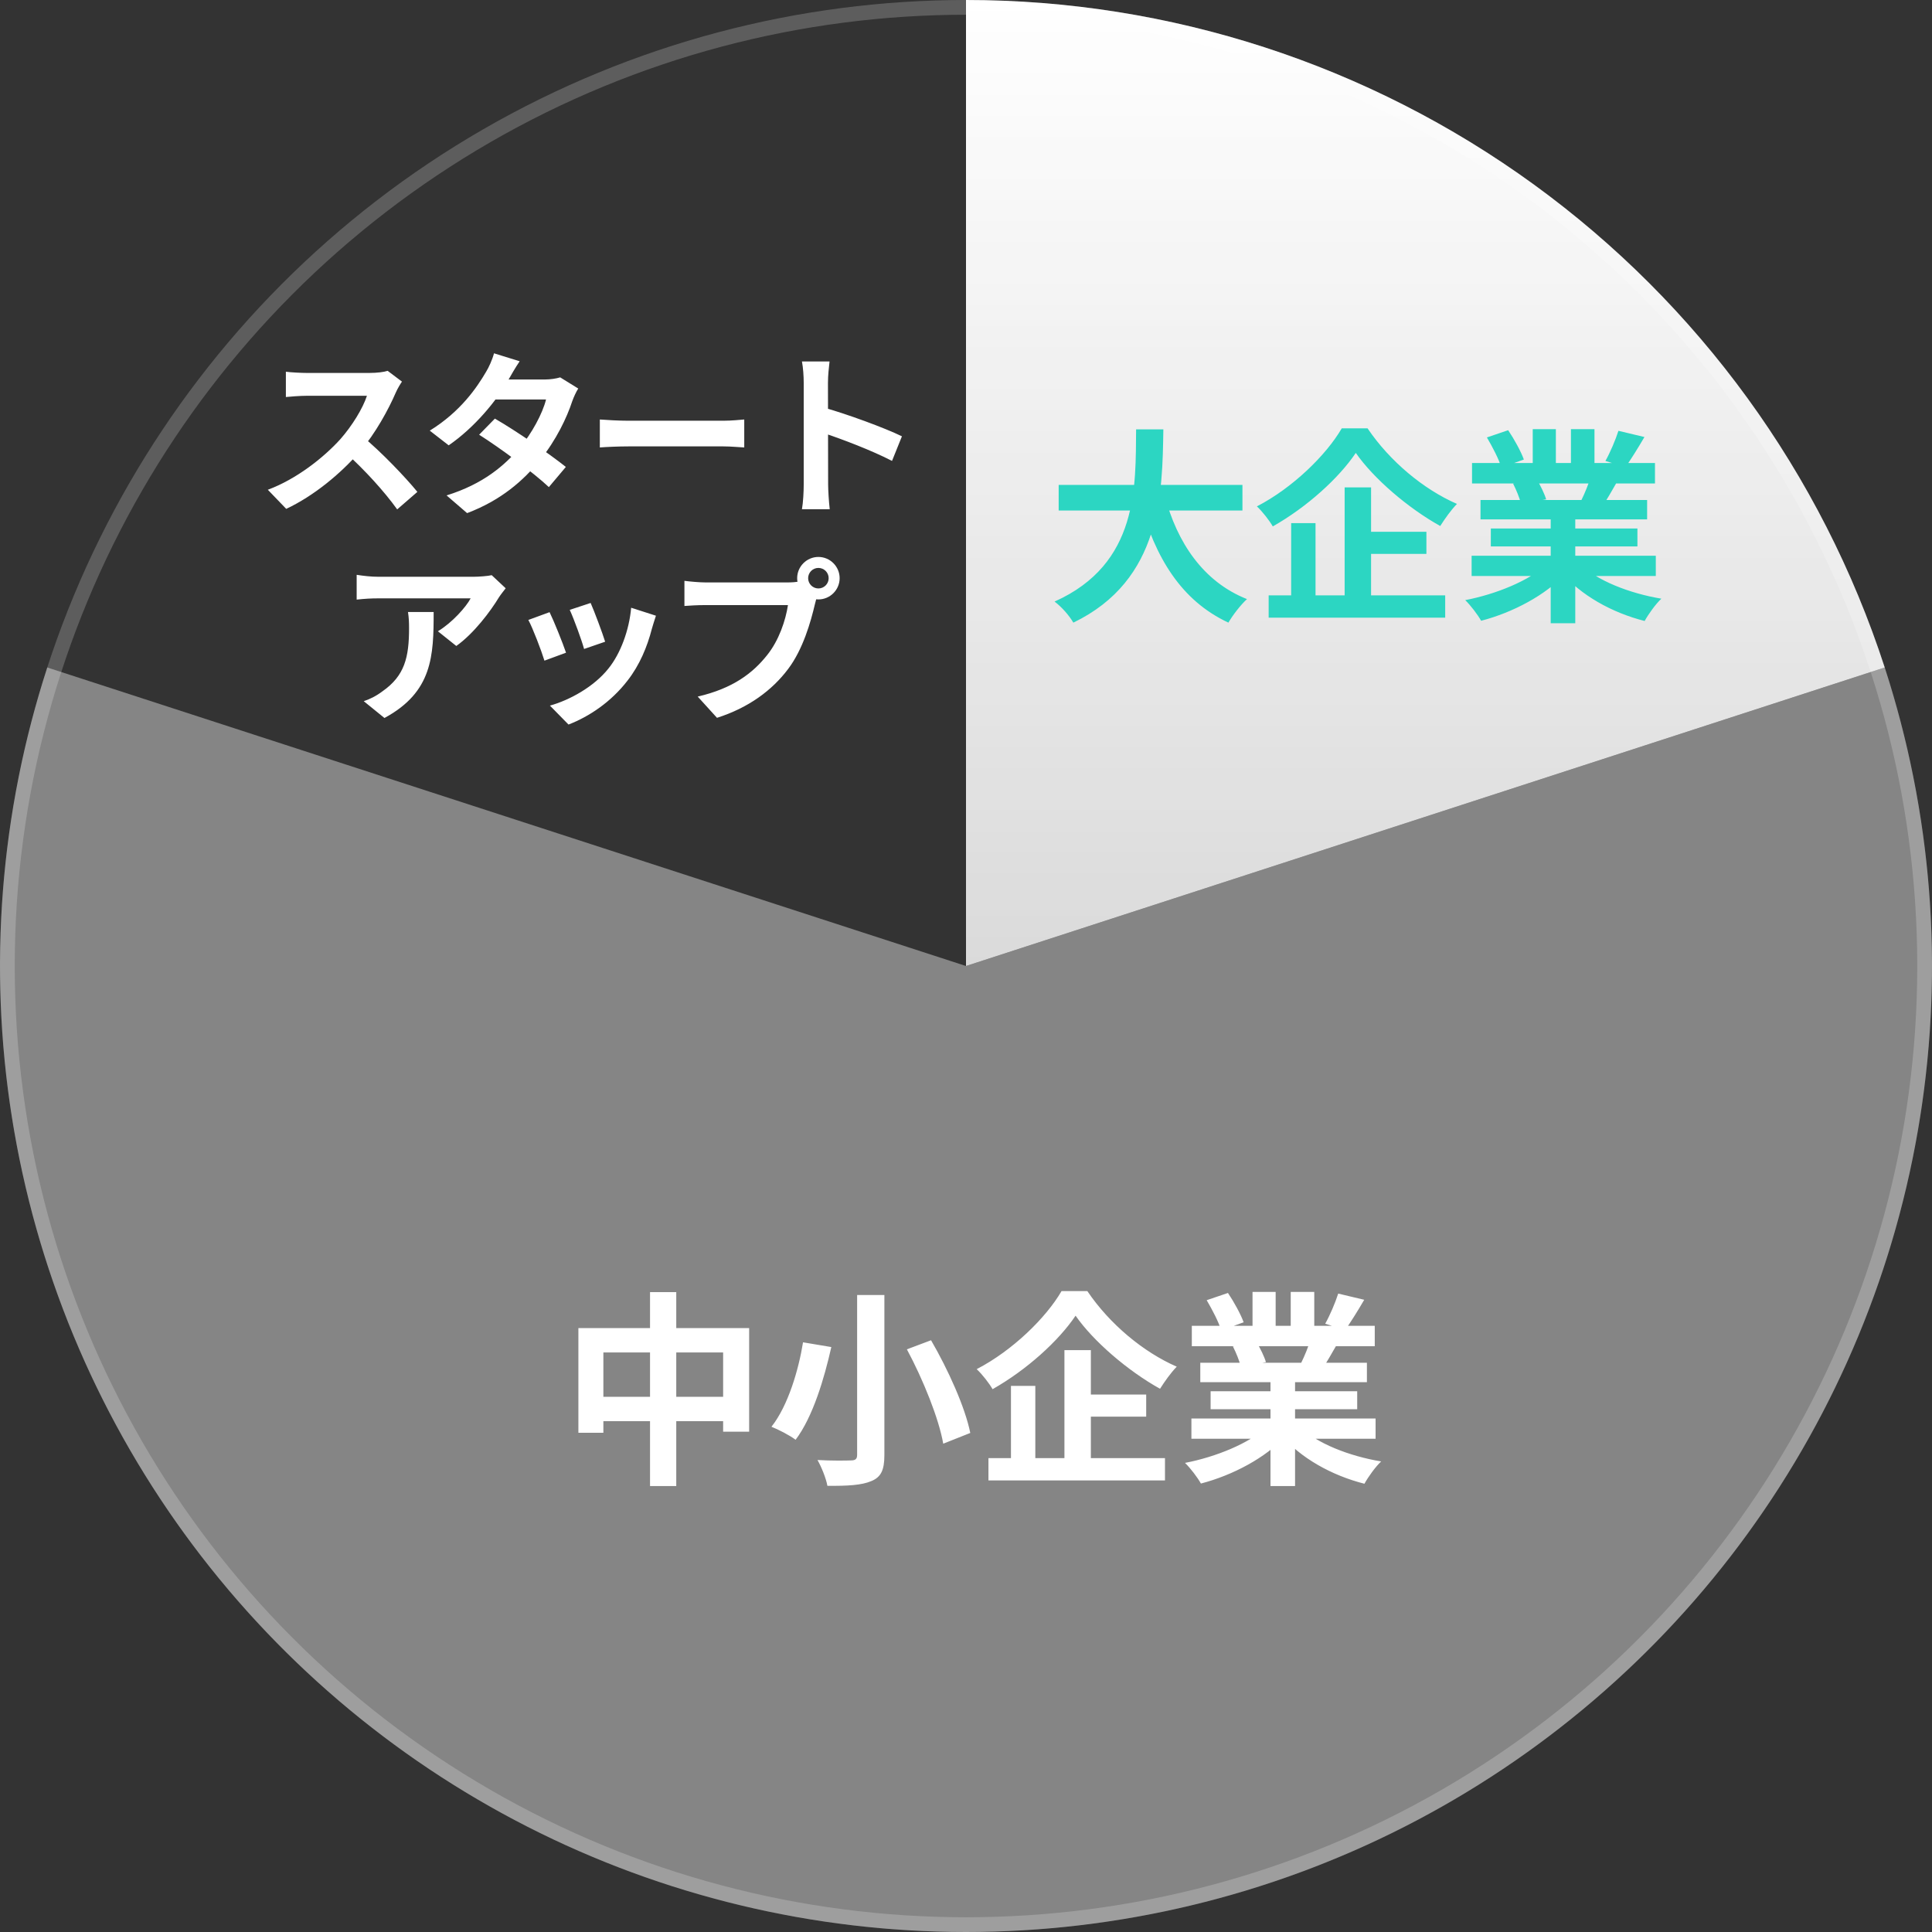
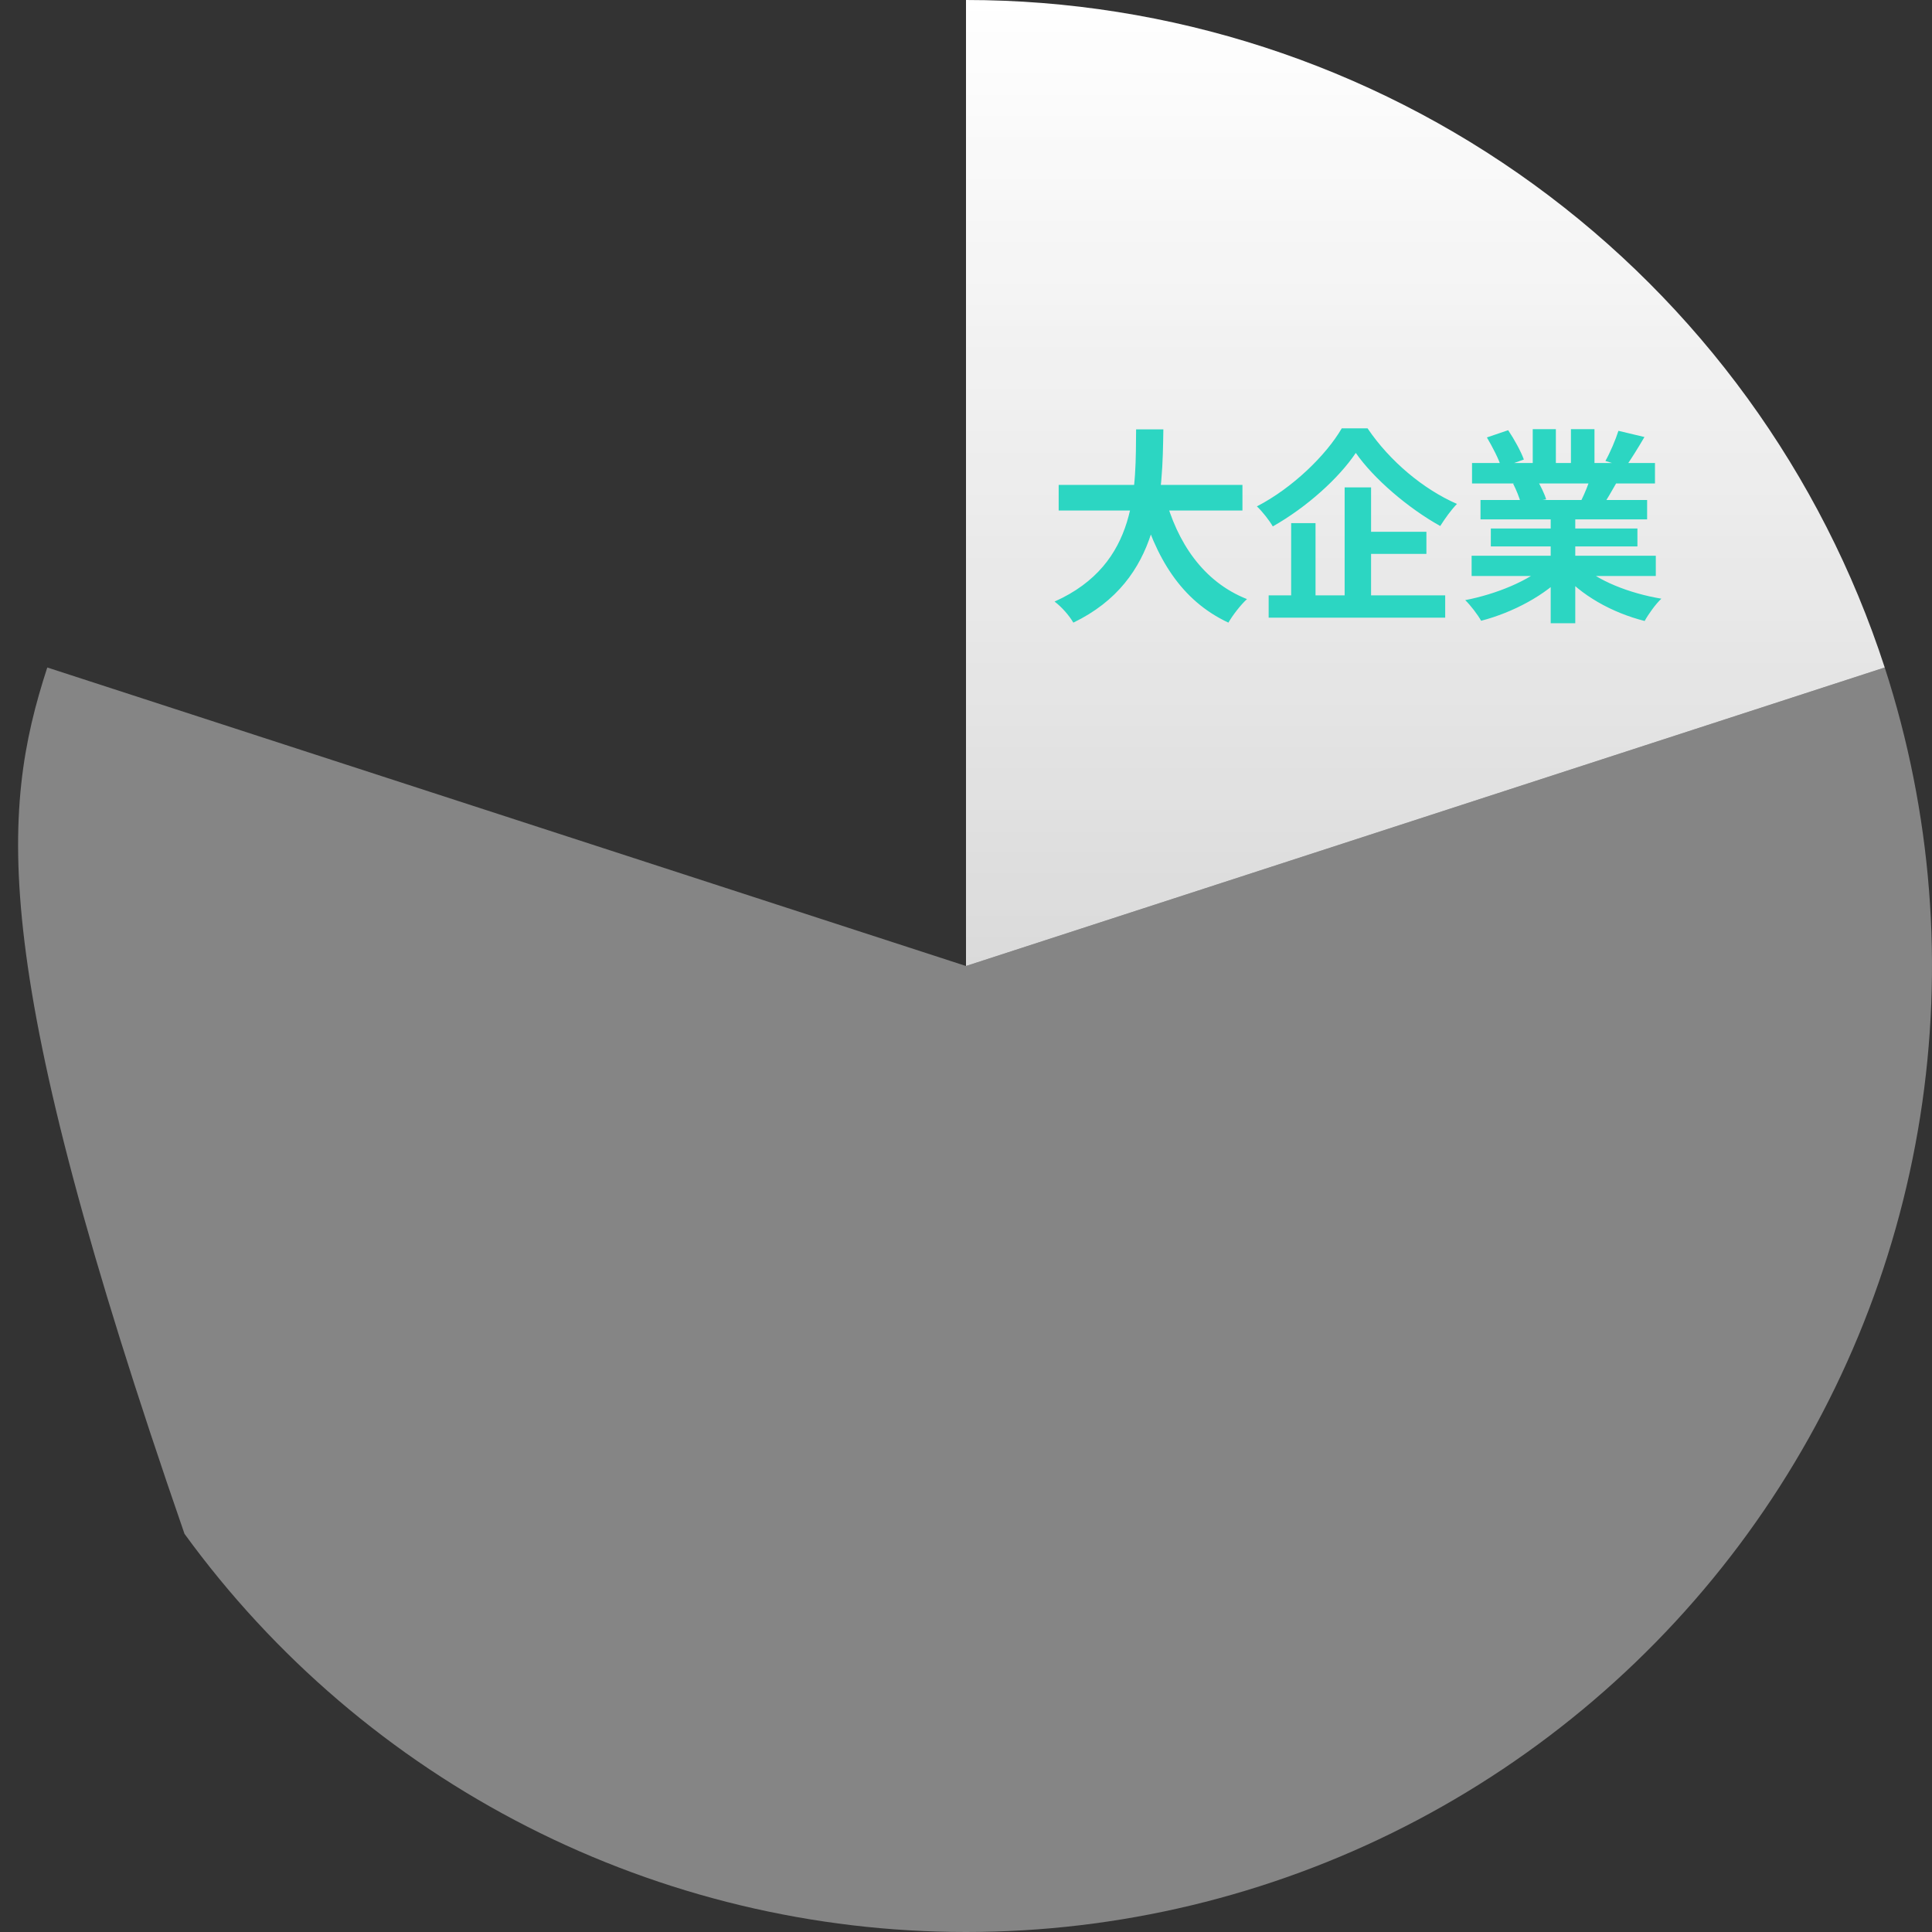
<svg xmlns="http://www.w3.org/2000/svg" width="131" height="131" viewBox="0 0 131 131" fill="none">
  <rect x="0" y="0" width="131" height="131" fill="#333333" stroke="none" />
-   <circle cx="65.5" cy="65.5" r="65" stroke="white" stroke-opacity="0.21" />
  <path d="M65.5 0C79.332 -6.04626e-07 92.809 4.379 104 12.509C115.19 20.64 123.52 32.104 127.794 45.259L65.5 65.5V0Z" fill="url(#paint0_linear_24397_136139)" />
-   <path d="M127.794 45.259C130.988 55.09 131.811 65.537 130.194 75.746C128.577 85.956 124.566 95.638 118.491 104C112.415 112.362 104.446 119.168 95.236 123.861C86.026 128.554 75.837 131 65.5 131C55.163 131 44.974 128.554 35.764 123.861C26.554 119.168 18.585 112.362 12.509 104C6.434 95.638 2.423 85.956 0.806 75.746C-0.811 65.537 0.012 55.09 3.206 45.259L65.5 65.5L127.794 45.259Z" fill="white" fill-opacity="0.4" />
+   <path d="M127.794 45.259C130.988 55.09 131.811 65.537 130.194 75.746C128.577 85.956 124.566 95.638 118.491 104C112.415 112.362 104.446 119.168 95.236 123.861C86.026 128.554 75.837 131 65.5 131C55.163 131 44.974 128.554 35.764 123.861C26.554 119.168 18.585 112.362 12.509 104C-0.811 65.537 0.012 55.09 3.206 45.259L65.5 65.5L127.794 45.259Z" fill="white" fill-opacity="0.4" />
  <path d="M71.784 32.88H84.244V34.616H71.784V32.88ZM78.966 33.58C79.806 36.786 81.584 39.446 84.552 40.622C84.132 41 83.572 41.728 83.292 42.218C80.086 40.72 78.336 37.822 77.272 33.972L78.966 33.58ZM77.034 29.114H78.882C78.812 33.384 78.784 39.32 72.778 42.218C72.512 41.756 71.994 41.154 71.504 40.79C77.244 38.228 76.992 32.908 77.034 29.114ZM91.93 30.71C90.782 32.418 88.626 34.378 86.302 35.694C86.078 35.302 85.602 34.686 85.224 34.336C87.66 33.076 89.928 30.85 90.978 29.044H92.728C94.24 31.284 96.536 33.188 98.79 34.168C98.37 34.602 97.978 35.162 97.656 35.666C95.486 34.462 93.134 32.446 91.93 30.71ZM92.014 36.058H96.718V37.556H92.014V36.058ZM86.022 40.37H97.992V41.882H86.022V40.37ZM91.174 33.048H92.966V41.182H91.174V33.048ZM87.548 35.47H89.2V41.14H87.548V35.47ZM99.784 37.682H112.272V39.054H99.784V37.682ZM99.812 31.396H112.216V32.782H99.812V31.396ZM100.386 33.902H111.684V35.218H100.386V33.902ZM101.086 35.834H111.026V37.052H101.086V35.834ZM105.146 34.574H106.812V42.26H105.146V34.574ZM103.928 29.1H105.496V32.054H103.928V29.1ZM106.518 29.1H108.114V31.956H106.518V29.1ZM104.838 38.298L106.154 38.886C104.824 40.342 102.584 41.532 100.428 42.092C100.204 41.686 99.714 41.042 99.35 40.692C101.464 40.286 103.69 39.362 104.838 38.298ZM107.148 38.256C108.282 39.362 110.466 40.23 112.65 40.594C112.272 40.944 111.768 41.644 111.516 42.106C109.304 41.546 107.162 40.356 105.846 38.774L107.148 38.256ZM109.738 29.212L111.502 29.632C111.054 30.402 110.578 31.158 110.214 31.676L108.856 31.256C109.178 30.682 109.542 29.828 109.738 29.212ZM107.89 32.222L109.668 32.628C109.29 33.3 108.926 33.916 108.632 34.364L107.204 33.958C107.456 33.454 107.75 32.74 107.89 32.222ZM100.82 29.66L102.262 29.17C102.668 29.772 103.13 30.612 103.326 31.158L101.8 31.704C101.646 31.158 101.198 30.304 100.82 29.66ZM102.598 32.796L104.222 32.544C104.46 32.936 104.726 33.482 104.838 33.86L103.13 34.154C103.046 33.79 102.808 33.202 102.598 32.796Z" fill="#2CD6C2" />
-   <path d="M39.218 90.05H50.796V97.078H49.032V91.702H40.912V97.148H39.218V90.05ZM40.1 94.712H50.012V96.364H40.1V94.712ZM44.076 87.614H45.854V100.76H44.076V87.614ZM58.118 87.81H59.966V98.66C59.966 99.696 59.728 100.158 59.084 100.424C58.44 100.704 57.474 100.76 56.102 100.746C56.018 100.256 55.696 99.458 55.43 98.996C56.354 99.052 57.404 99.038 57.698 99.024C58.006 99.024 58.118 98.926 58.118 98.646V87.81ZM61.492 91.492L63.13 90.876C64.278 92.85 65.44 95.412 65.79 97.162L63.956 97.89C63.662 96.196 62.598 93.55 61.492 91.492ZM54.45 91.016L56.368 91.338C55.892 93.452 55.122 96.07 53.946 97.624C53.54 97.316 52.77 96.924 52.308 96.742C53.442 95.314 54.156 92.85 54.45 91.016ZM72.93 89.21C71.782 90.918 69.626 92.878 67.302 94.194C67.078 93.802 66.602 93.186 66.224 92.836C68.66 91.576 70.928 89.35 71.978 87.544H73.728C75.24 89.784 77.536 91.688 79.79 92.668C79.37 93.102 78.978 93.662 78.656 94.166C76.486 92.962 74.134 90.946 72.93 89.21ZM73.014 94.558H77.718V96.056H73.014V94.558ZM67.022 98.87H78.992V100.382H67.022V98.87ZM72.174 91.548H73.966V99.682H72.174V91.548ZM68.548 93.97H70.2V99.64H68.548V93.97ZM80.784 96.182H93.272V97.554H80.784V96.182ZM80.812 89.896H93.216V91.282H80.812V89.896ZM81.386 92.402H92.684V93.718H81.386V92.402ZM82.086 94.334H92.026V95.552H82.086V94.334ZM86.146 93.074H87.812V100.76H86.146V93.074ZM84.928 87.6H86.496V90.554H84.928V87.6ZM87.518 87.6H89.114V90.456H87.518V87.6ZM85.838 96.798L87.154 97.386C85.824 98.842 83.584 100.032 81.428 100.592C81.204 100.186 80.714 99.542 80.35 99.192C82.464 98.786 84.69 97.862 85.838 96.798ZM88.148 96.756C89.282 97.862 91.466 98.73 93.65 99.094C93.272 99.444 92.768 100.144 92.516 100.606C90.304 100.046 88.162 98.856 86.846 97.274L88.148 96.756ZM90.738 87.712L92.502 88.132C92.054 88.902 91.578 89.658 91.214 90.176L89.856 89.756C90.178 89.182 90.542 88.328 90.738 87.712ZM88.89 90.722L90.668 91.128C90.29 91.8 89.926 92.416 89.632 92.864L88.204 92.458C88.456 91.954 88.75 91.24 88.89 90.722ZM81.82 88.16L83.262 87.67C83.668 88.272 84.13 89.112 84.326 89.658L82.8 90.204C82.646 89.658 82.198 88.804 81.82 88.16ZM83.598 91.296L85.222 91.044C85.46 91.436 85.726 91.982 85.838 92.36L84.13 92.654C84.046 92.29 83.808 91.702 83.598 91.296Z" fill="white" />
-   <path d="M27.256 25.876C27.16 26.008 26.944 26.368 26.836 26.62C26.344 27.76 25.456 29.392 24.424 30.592C23.08 32.14 21.268 33.628 19.408 34.504L18.16 33.208C20.104 32.488 21.952 31.024 23.08 29.776C23.872 28.876 24.604 27.688 24.88 26.836C24.376 26.836 21.316 26.836 20.8 26.836C20.308 26.836 19.648 26.896 19.384 26.92V25.204C19.708 25.252 20.452 25.288 20.8 25.288C21.436 25.288 24.508 25.288 25.036 25.288C25.564 25.288 26.032 25.228 26.284 25.144L27.256 25.876ZM24.58 29.596C25.816 30.604 27.52 32.392 28.3 33.352L26.932 34.54C26.044 33.304 24.736 31.876 23.452 30.712L24.58 29.596ZM33.556 28.384C35.032 29.236 37.252 30.772 38.368 31.66L37.216 33.028C36.172 32.044 33.892 30.364 32.488 29.476L33.556 28.384ZM39.208 26.344C39.064 26.572 38.908 26.908 38.8 27.208C38.44 28.312 37.708 29.848 36.628 31.18C35.5 32.584 33.964 33.928 31.672 34.792L30.28 33.592C32.788 32.812 34.216 31.552 35.248 30.352C36.052 29.404 36.796 28.024 37.024 27.088H32.968L33.52 25.732H36.94C37.312 25.732 37.708 25.672 37.984 25.588L39.208 26.344ZM35.236 24.496C34.948 24.916 34.636 25.468 34.492 25.72C33.688 27.172 32.152 29.008 30.424 30.196L29.14 29.2C31.24 27.904 32.344 26.26 32.956 25.216C33.136 24.928 33.388 24.376 33.496 23.956L35.236 24.496ZM40.672 28.444C41.116 28.48 41.98 28.528 42.604 28.528C44.02 28.528 47.98 28.528 49.048 28.528C49.612 28.528 50.14 28.468 50.464 28.444V30.34C50.176 30.328 49.564 30.268 49.06 30.268C47.968 30.268 44.02 30.268 42.604 30.268C41.932 30.268 41.128 30.304 40.672 30.34V28.444ZM54.496 32.86C54.496 31.936 54.496 26.968 54.496 25.96C54.496 25.528 54.46 24.94 54.376 24.508H56.248C56.2 24.94 56.14 25.456 56.14 25.96C56.14 27.28 56.152 31.972 56.152 32.86C56.152 33.196 56.2 34.036 56.26 34.528H54.376C54.46 34.06 54.496 33.328 54.496 32.86ZM55.792 27.616C57.388 28.06 59.98 29.008 61.156 29.584L60.484 31.252C59.116 30.544 57.1 29.776 55.792 29.344V27.616ZM34.288 39.888C34.168 40.044 33.94 40.332 33.832 40.5C33.268 41.436 32.128 42.96 30.94 43.8L29.692 42.804C30.664 42.216 31.6 41.16 31.912 40.572C31.18 40.572 26.404 40.572 25.648 40.572C25.156 40.572 24.748 40.596 24.184 40.656V38.976C24.652 39.048 25.156 39.108 25.648 39.108C26.404 39.108 31.492 39.108 32.116 39.108C32.452 39.108 33.112 39.06 33.34 39L34.288 39.888ZM29.404 41.496C29.404 44.472 29.332 46.92 26.068 48.684L24.664 47.544C25.06 47.412 25.492 47.208 25.936 46.872C27.448 45.816 27.736 44.556 27.736 42.588C27.736 42.204 27.724 41.892 27.664 41.496H29.404ZM40.048 40.884C40.276 41.388 40.864 42.96 41.032 43.512L39.604 44.004C39.448 43.428 38.92 41.976 38.632 41.352L40.048 40.884ZM44.476 41.748C44.344 42.144 44.272 42.396 44.2 42.636C43.888 43.848 43.372 45.096 42.556 46.14C41.44 47.592 39.952 48.588 38.548 49.128L37.288 47.844C38.596 47.484 40.276 46.572 41.26 45.324C42.076 44.316 42.664 42.72 42.796 41.208L44.476 41.748ZM37.264 41.508C37.564 42.12 38.152 43.584 38.38 44.256L36.916 44.796C36.724 44.16 36.112 42.552 35.824 42.036L37.264 41.508ZM54.796 39.204C54.796 39.588 55.108 39.9 55.492 39.9C55.876 39.9 56.188 39.588 56.188 39.204C56.188 38.82 55.876 38.508 55.492 38.508C55.108 38.508 54.796 38.82 54.796 39.204ZM54.052 39.204C54.052 38.412 54.7 37.764 55.492 37.764C56.284 37.764 56.932 38.412 56.932 39.204C56.932 39.996 56.284 40.644 55.492 40.644C54.7 40.644 54.052 39.996 54.052 39.204ZM55.516 40.152C55.396 40.38 55.312 40.728 55.252 40.98C54.976 42.156 54.448 44.028 53.44 45.36C52.36 46.8 50.764 47.988 48.616 48.672L47.308 47.232C49.696 46.68 51.052 45.636 52.012 44.424C52.816 43.428 53.272 42.06 53.428 41.028C52.696 41.028 48.736 41.028 47.836 41.028C47.284 41.028 46.72 41.064 46.408 41.088V39.384C46.768 39.432 47.44 39.492 47.836 39.492C48.736 39.492 52.72 39.492 53.392 39.492C53.632 39.492 54.016 39.48 54.328 39.396L55.516 40.152Z" fill="white" />
  <defs>
    <linearGradient id="paint0_linear_24397_136139" x1="65.5" y1="0" x2="65.5" y2="131" gradientUnits="userSpaceOnUse">
      <stop stop-color="white" />
      <stop offset="1" stop-color="white" stop-opacity="0.64" />
    </linearGradient>
  </defs>
</svg>